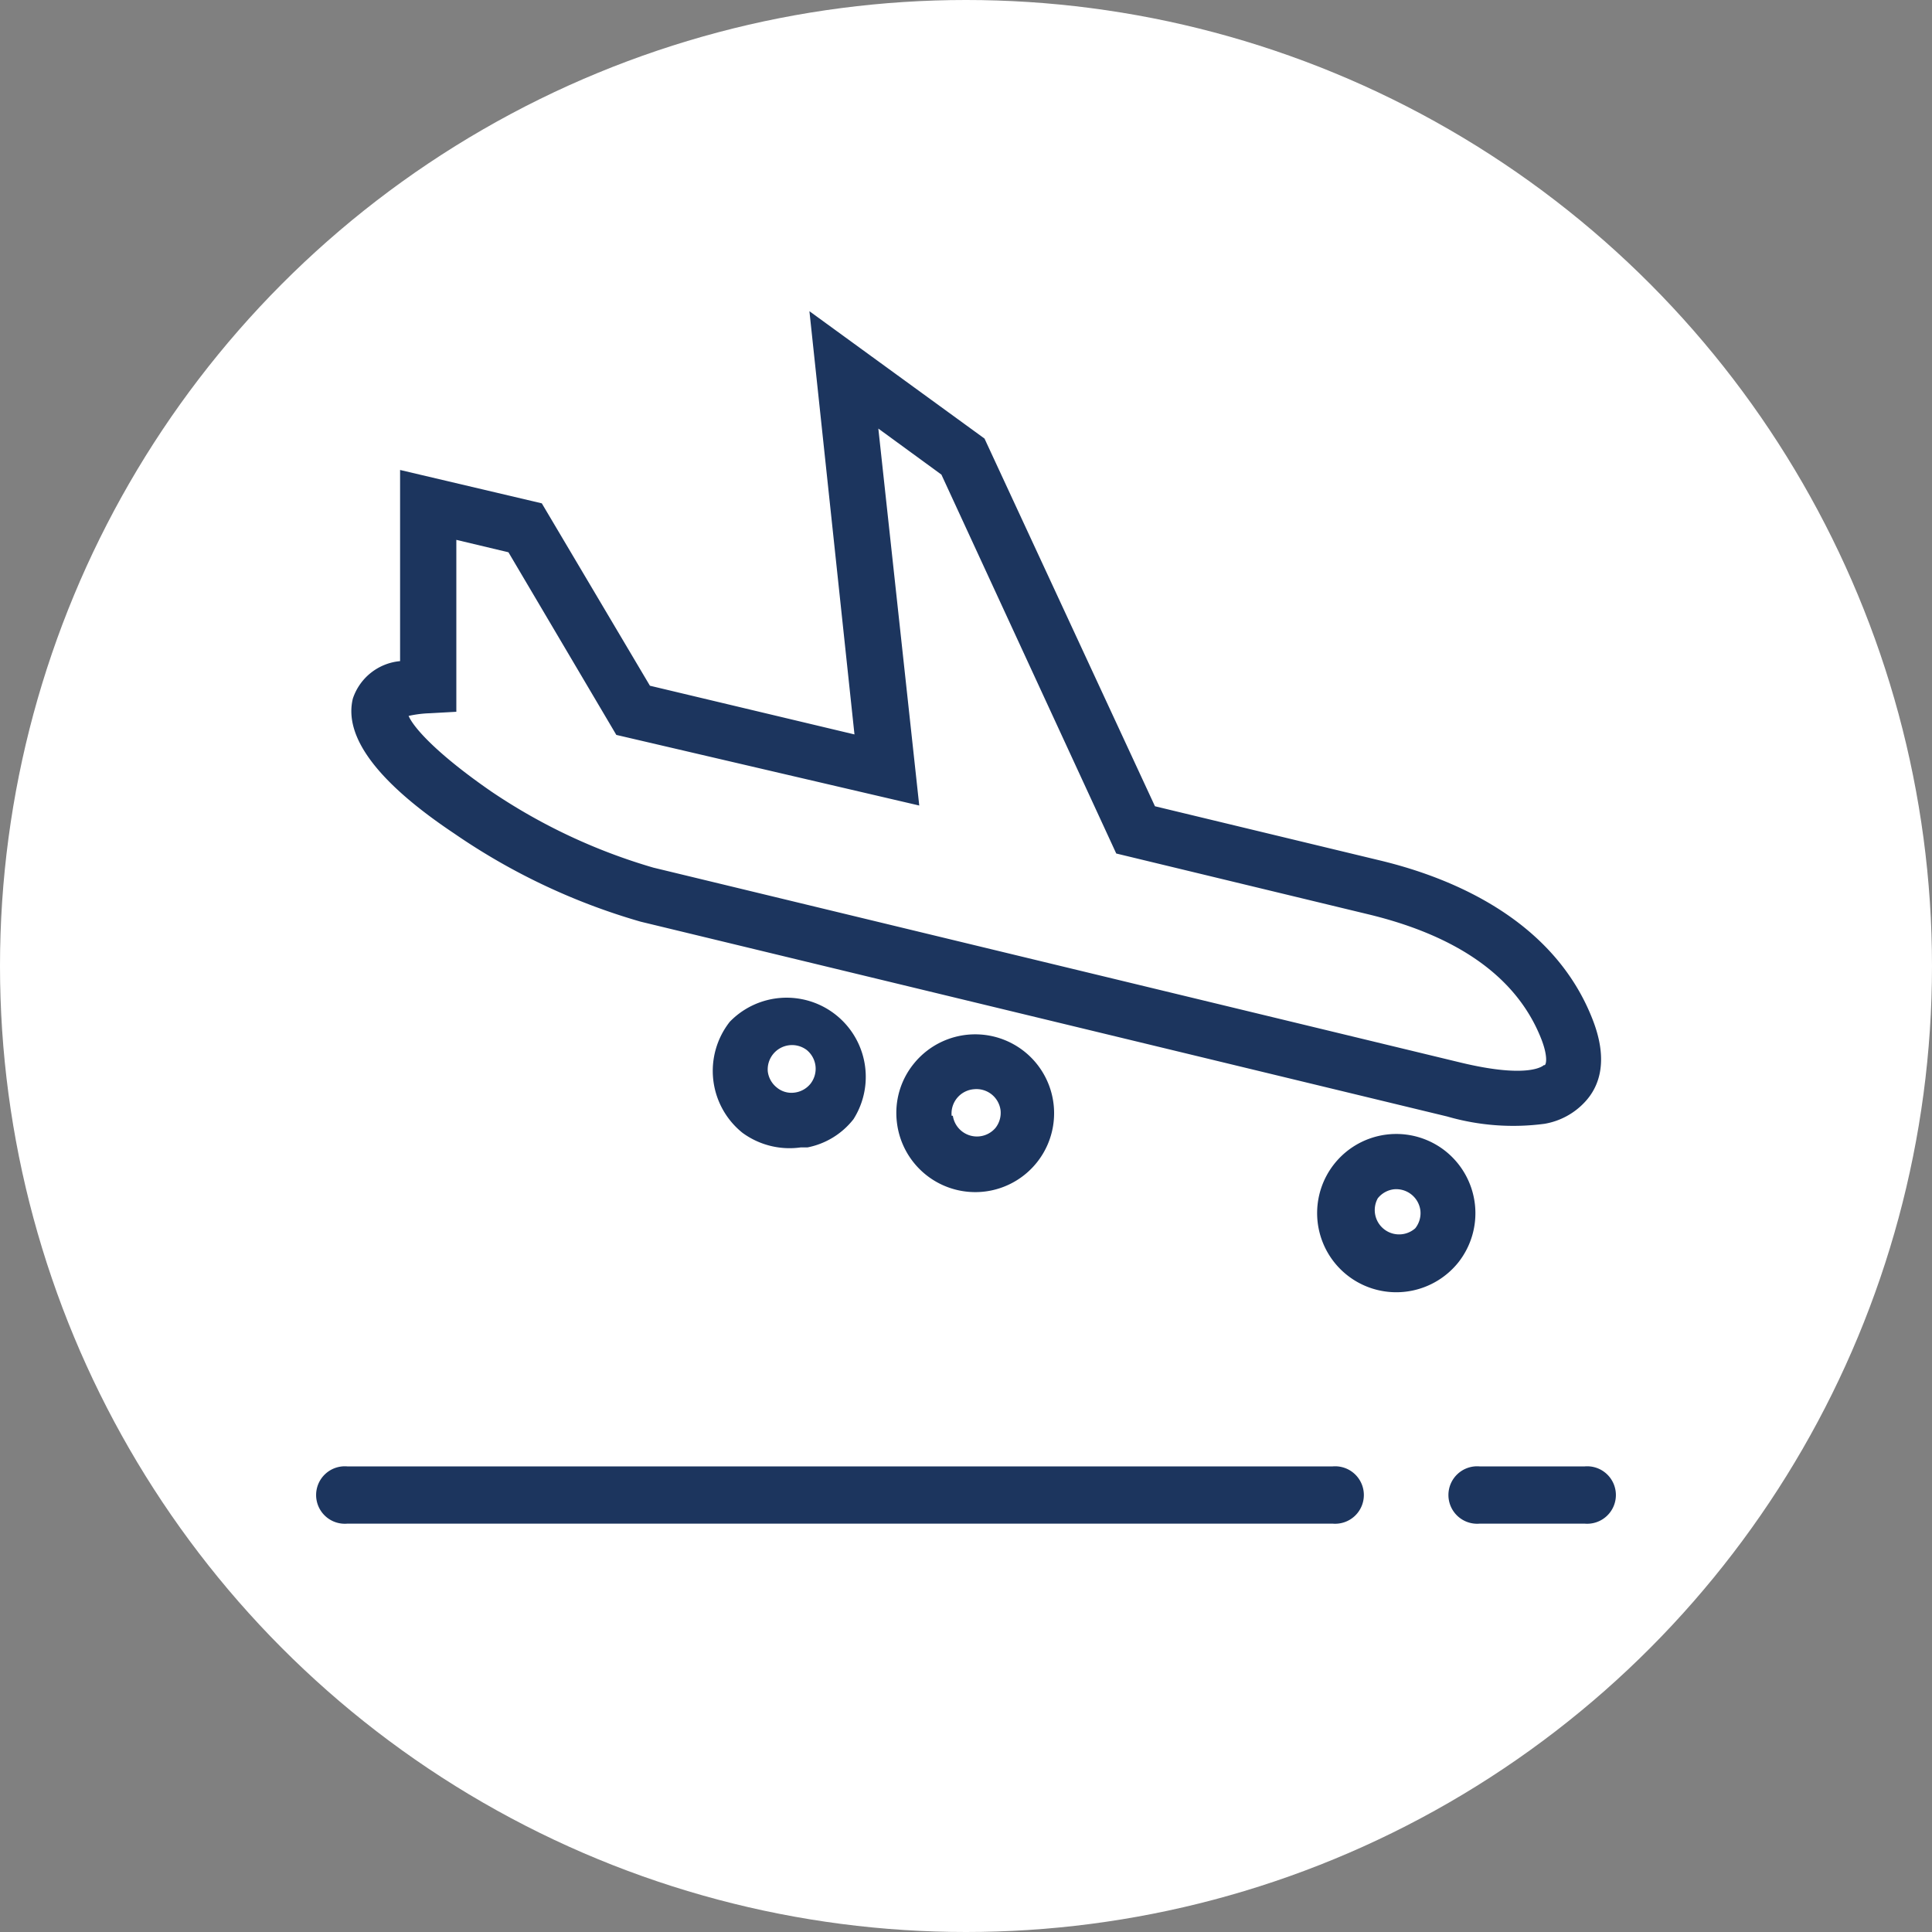
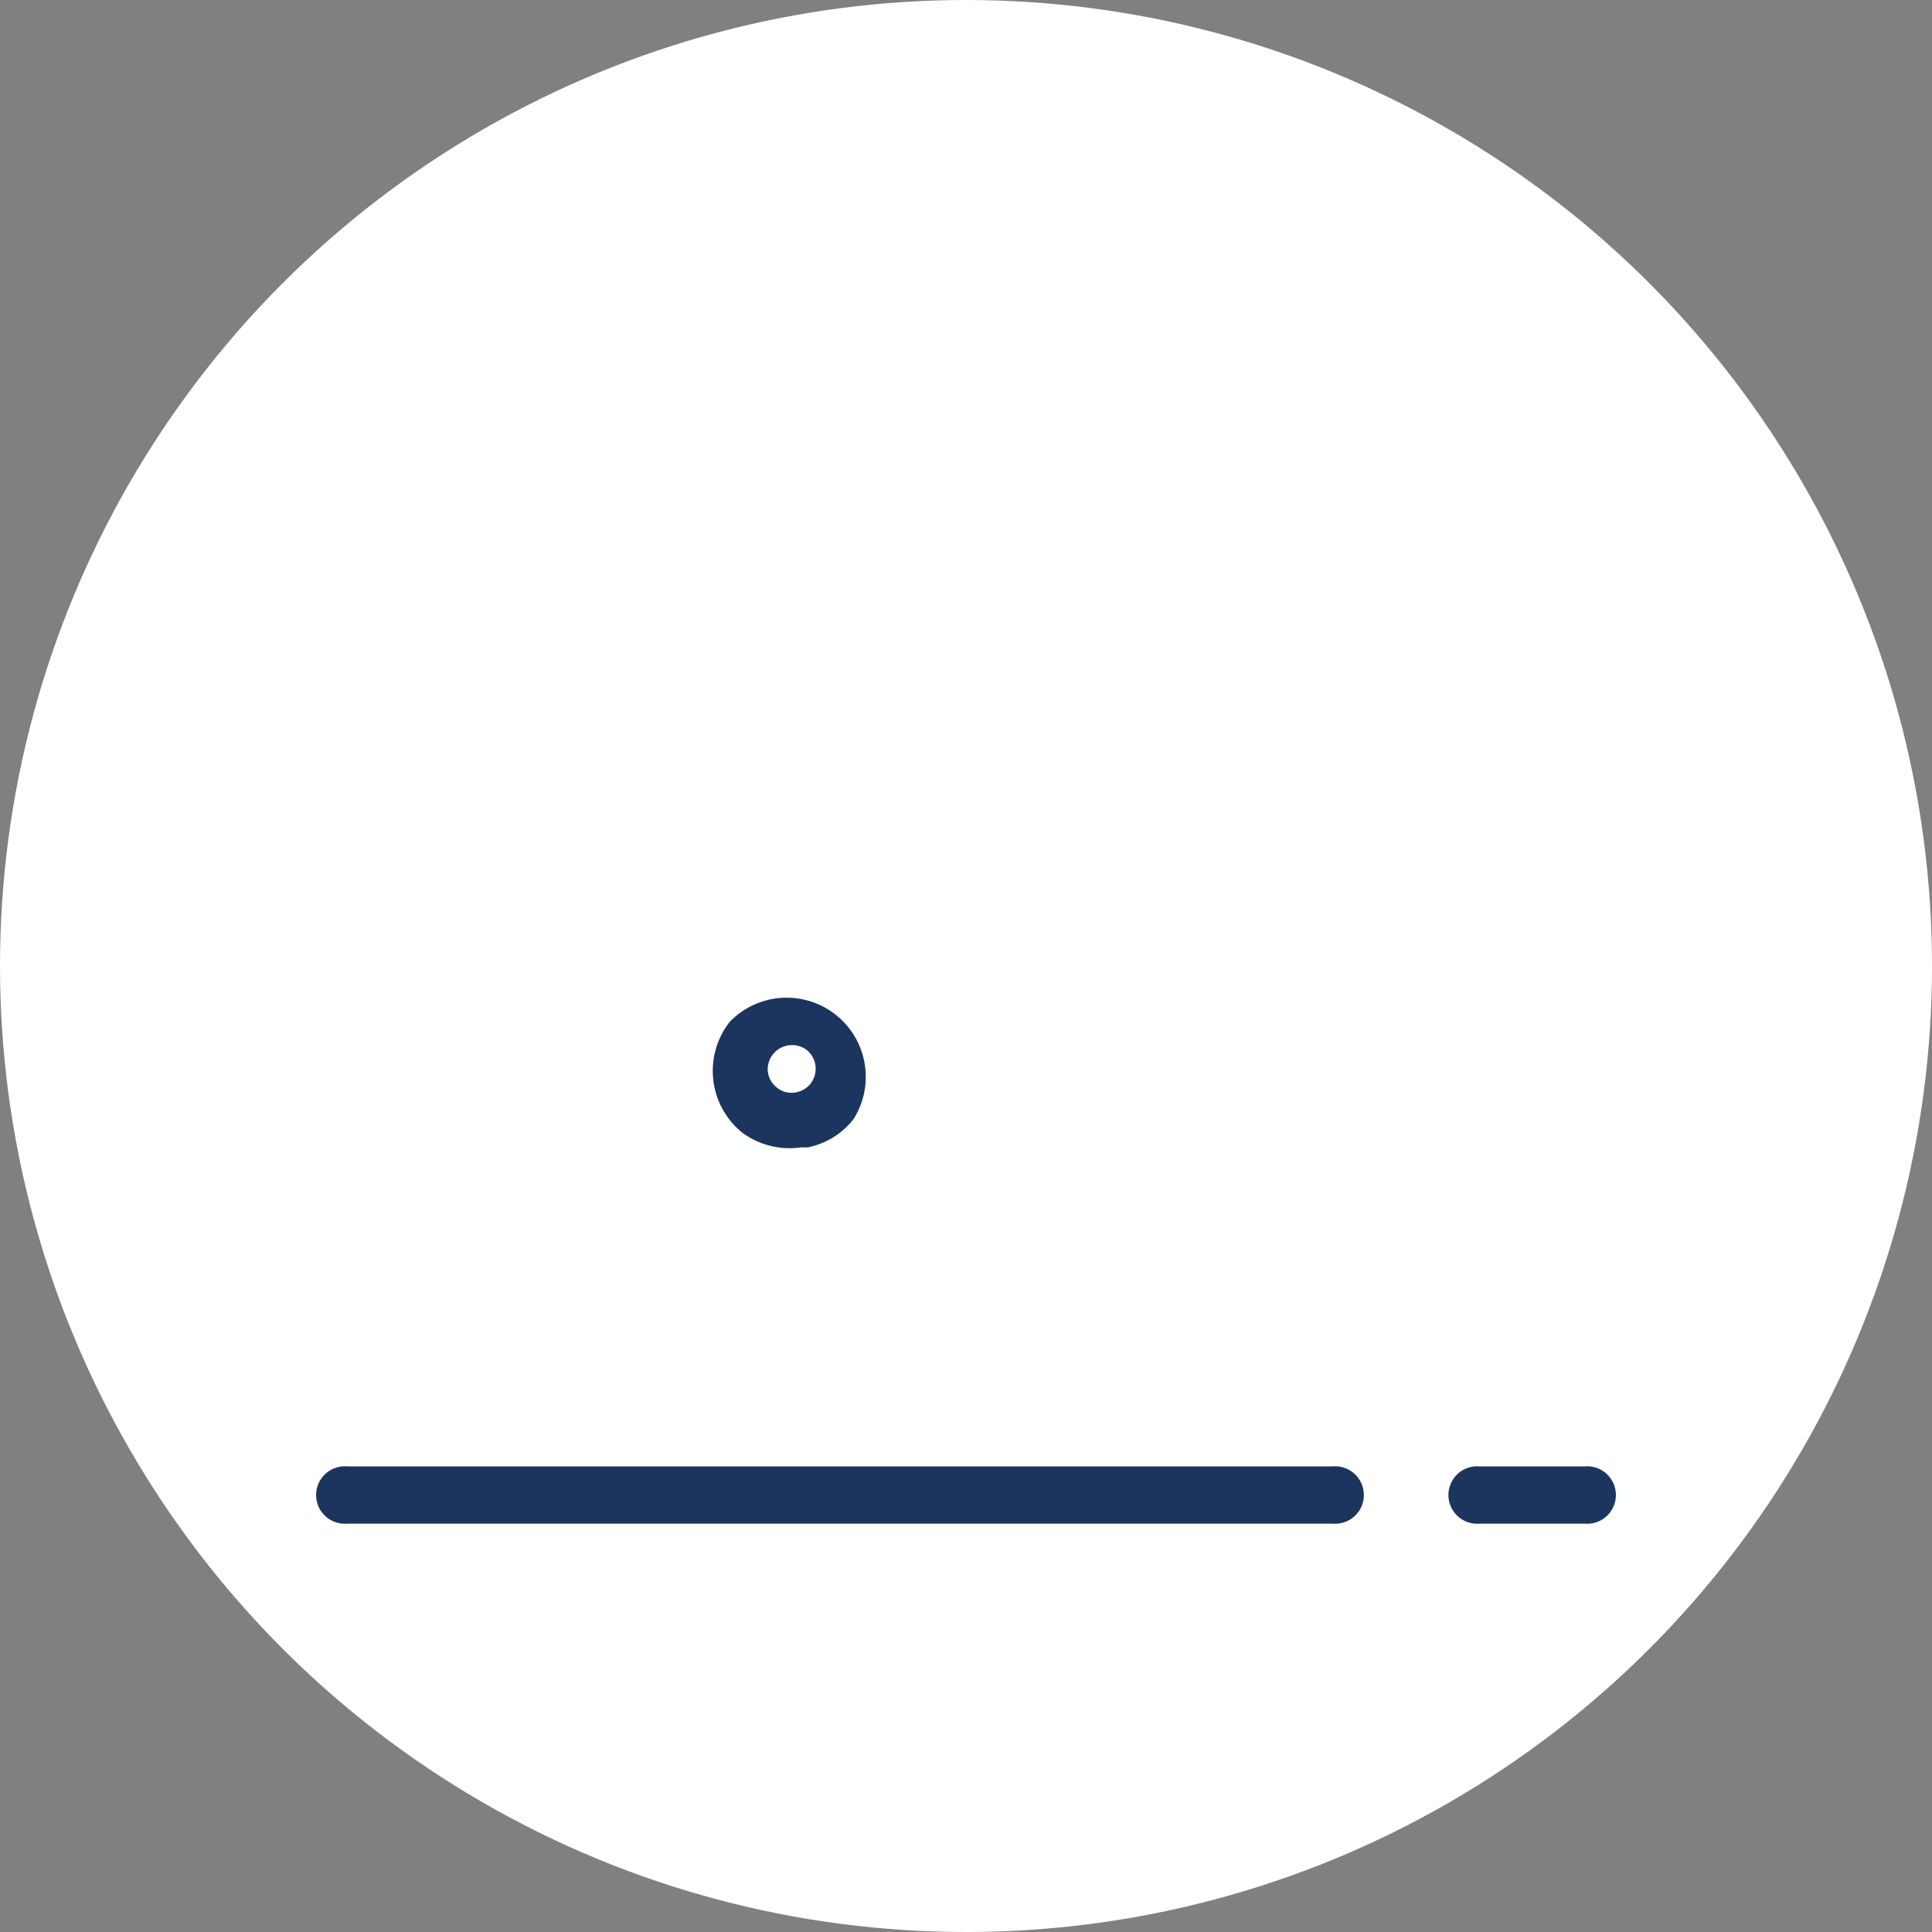
<svg xmlns="http://www.w3.org/2000/svg" viewBox="0 0 79.34 79.34">
  <rect x="0" y="0" width="79.34" height="79.34" fill="#808080" stroke="none" />
  <defs>
    <style>.cls-1{fill:#fff;}.cls-2{fill:#1c355e;}</style>
  </defs>
  <title>Destino</title>
  <g id="Capa_2" data-name="Capa 2">
    <g id="Capa_1-2" data-name="Capa 1">
      <circle class="cls-1" cx="39.67" cy="39.67" r="39.67" />
      <path class="cls-2" d="M54.72,60.22H14.27a1.18,1.18,0,1,0,0,2.35H54.72a1.18,1.18,0,1,0,0-2.35Z" />
      <path class="cls-2" d="M65.07,60.22h-4.3a1.18,1.18,0,1,0,0,2.35h4.3a1.18,1.18,0,1,0,0-2.35Z" />
-       <path class="cls-2" d="M65.4,41.86h0c-1.56-4-5.6-5.77-8.71-6.52l-9.26-2.23-7-15.1-7.19-5.23,1.85,17.38-8.4-2-4.44-7.49L16.43,19.3l0,7.85a2.26,2.26,0,0,0-1.94,1.54c-.38,1.56,1,3.43,4.18,5.55a26.28,26.28,0,0,0,7.64,3.61l33.12,8a9.75,9.75,0,0,0,4,.3,2.93,2.93,0,0,0,1.66-.9C65.64,44.66,66.09,43.62,65.4,41.86Zm-2,1.88s-.55.59-3.44-.11l-33.13-8a23.7,23.7,0,0,1-6.66-3.13C18,31,17,29.91,16.78,29.4a4.68,4.68,0,0,1,.88-.11l1.08-.06,0-7.06,2.14.51,4.43,7.5,12.44,2.9L36.07,17.6l2.59,1.89,7.18,15.56,10.32,2.49c3.76.9,6.16,2.63,7.14,5.14h0C63.54,43.3,63.52,43.66,63.44,43.74Z" />
      <path class="cls-2" d="M32.88,47.12l.28,0a3.17,3.17,0,0,0,1.89-1.16,3.25,3.25,0,0,0-5.08-4h0a3.26,3.26,0,0,0,.52,4.56A3.27,3.27,0,0,0,32.88,47.12ZM31.53,44a1,1,0,0,1,1.6-.88,1,1,0,0,1,.36.66,1,1,0,0,1-.21.73,1,1,0,0,1-.66.36.94.94,0,0,1-.72-.21A1,1,0,0,1,31.53,44Z" />
-       <path class="cls-2" d="M40.7,48.89a3.24,3.24,0,1,0-3.18-5.2,3.2,3.2,0,0,0-.69,2.38,3.24,3.24,0,0,0,3.87,2.82Zm-1.62-3.07A1,1,0,0,1,40,44.73a1,1,0,0,1,.72.21,1,1,0,0,1,.37.66,1,1,0,0,1-.21.72,1,1,0,0,1-1.75-.5Z" />
-       <path class="cls-2" d="M58,53a3.27,3.27,0,0,0,1.89-1.16,3.26,3.26,0,0,0-.52-4.56A3.25,3.25,0,1,0,58,53Zm-1.42-3.79a1,1,0,0,1,.66-.37,1,1,0,0,1,1.09.87,1,1,0,0,1-.21.73,1,1,0,0,1-1.54-1.23Z" />
    </g>
  </g>
</svg>